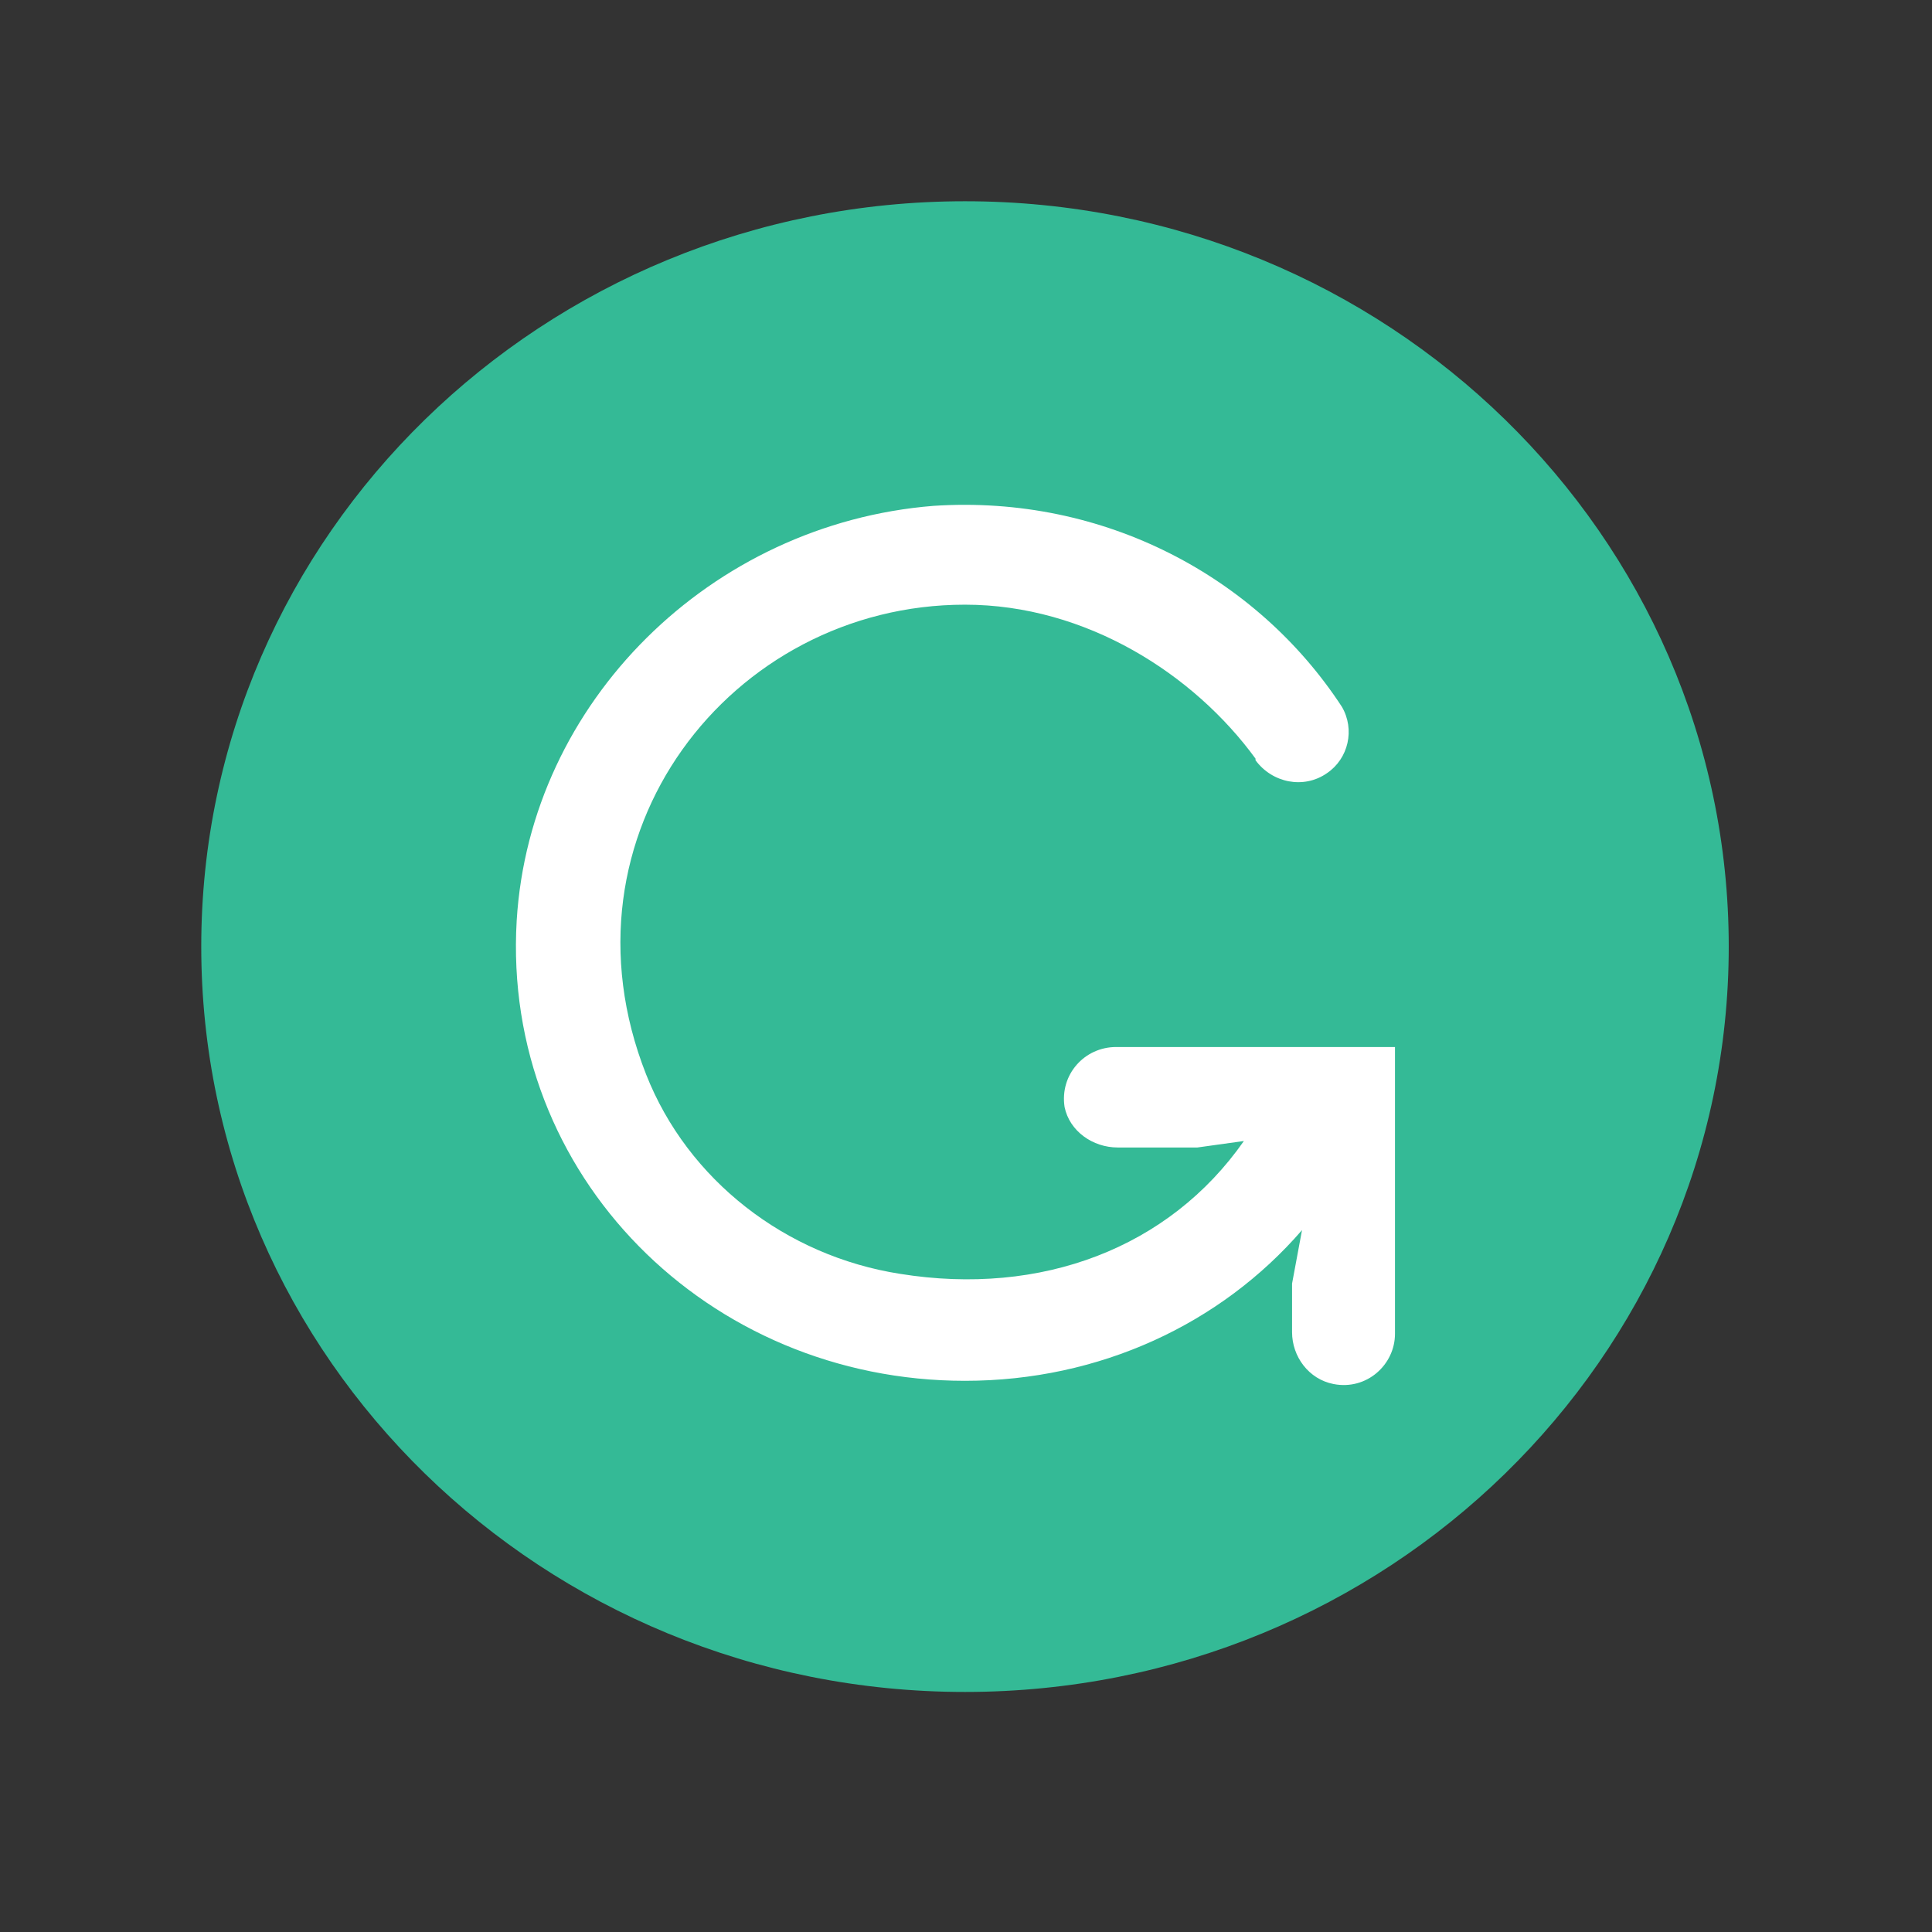
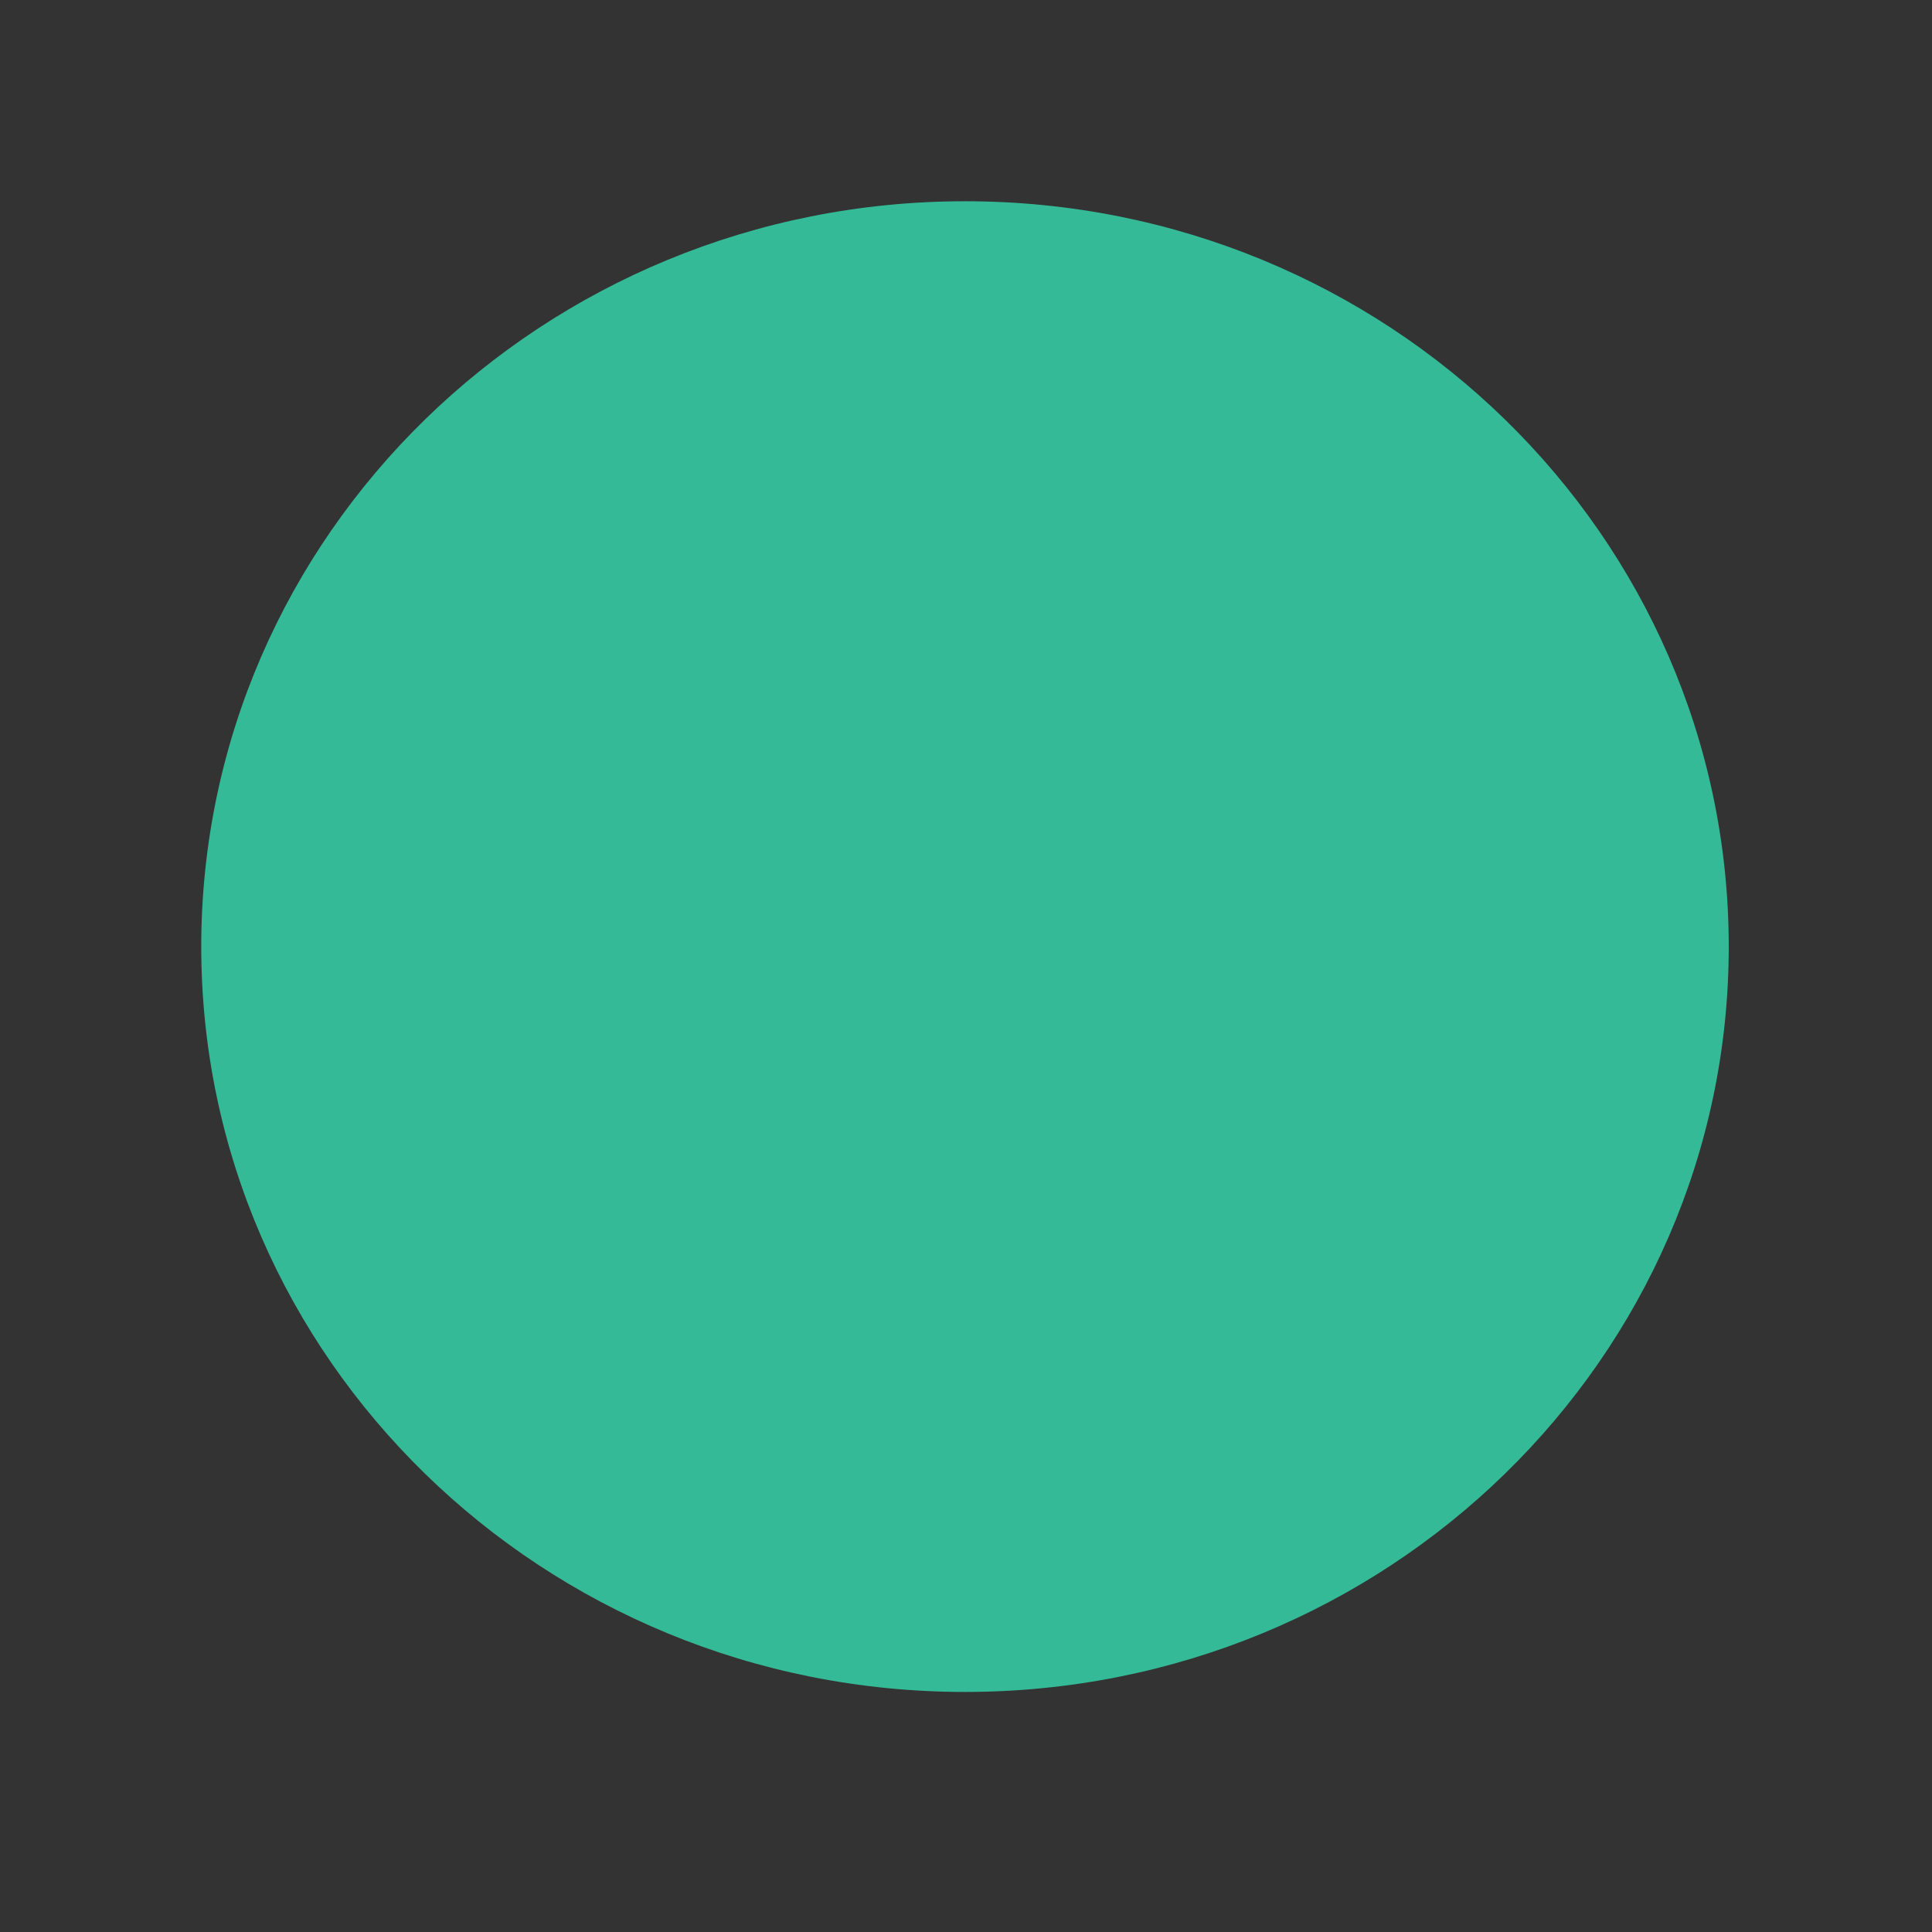
<svg xmlns="http://www.w3.org/2000/svg" width="48" height="48" viewBox="0 0 48 48" fill="none">
  <rect x="0" y="0" width="48" height="48" fill="#333333" stroke="none" />
-   <path d="M23.975 42.036C34.455 42.036 42.95 33.745 42.95 23.518C42.95 13.291 34.455 5 23.975 5C13.495 5 5 13.291 5 23.518C5 33.745 13.495 42.036 23.975 42.036Z" fill="#34BA96" />
-   <path d="M27.728 26.013C26.944 26.013 26.326 26.697 26.449 27.503C26.573 28.106 27.151 28.509 27.769 28.509H29.749L30.904 28.348C29.048 31.005 25.872 32.212 22.366 31.649C19.519 31.206 17.086 29.314 16.054 26.697C13.703 20.739 18.158 15.023 23.974 15.023C26.986 15.023 29.667 16.754 31.193 18.848V18.888C31.606 19.451 32.389 19.612 32.967 19.21C33.503 18.848 33.668 18.123 33.338 17.559C31.234 14.339 27.439 12.286 23.191 12.568C17.663 13.01 13.167 17.439 12.837 22.873C12.466 29.193 17.581 34.306 23.974 34.306C27.316 34.306 30.327 32.897 32.348 30.562L32.101 31.89V33.098C32.101 33.702 32.513 34.266 33.132 34.386C33.957 34.547 34.658 33.903 34.658 33.138V26.013H27.728Z" fill="white" />
+   <path d="M23.975 42.036C34.455 42.036 42.95 33.745 42.95 23.518C42.95 13.291 34.455 5 23.975 5C13.495 5 5 13.291 5 23.518C5 33.745 13.495 42.036 23.975 42.036" fill="#34BA96" />
</svg>